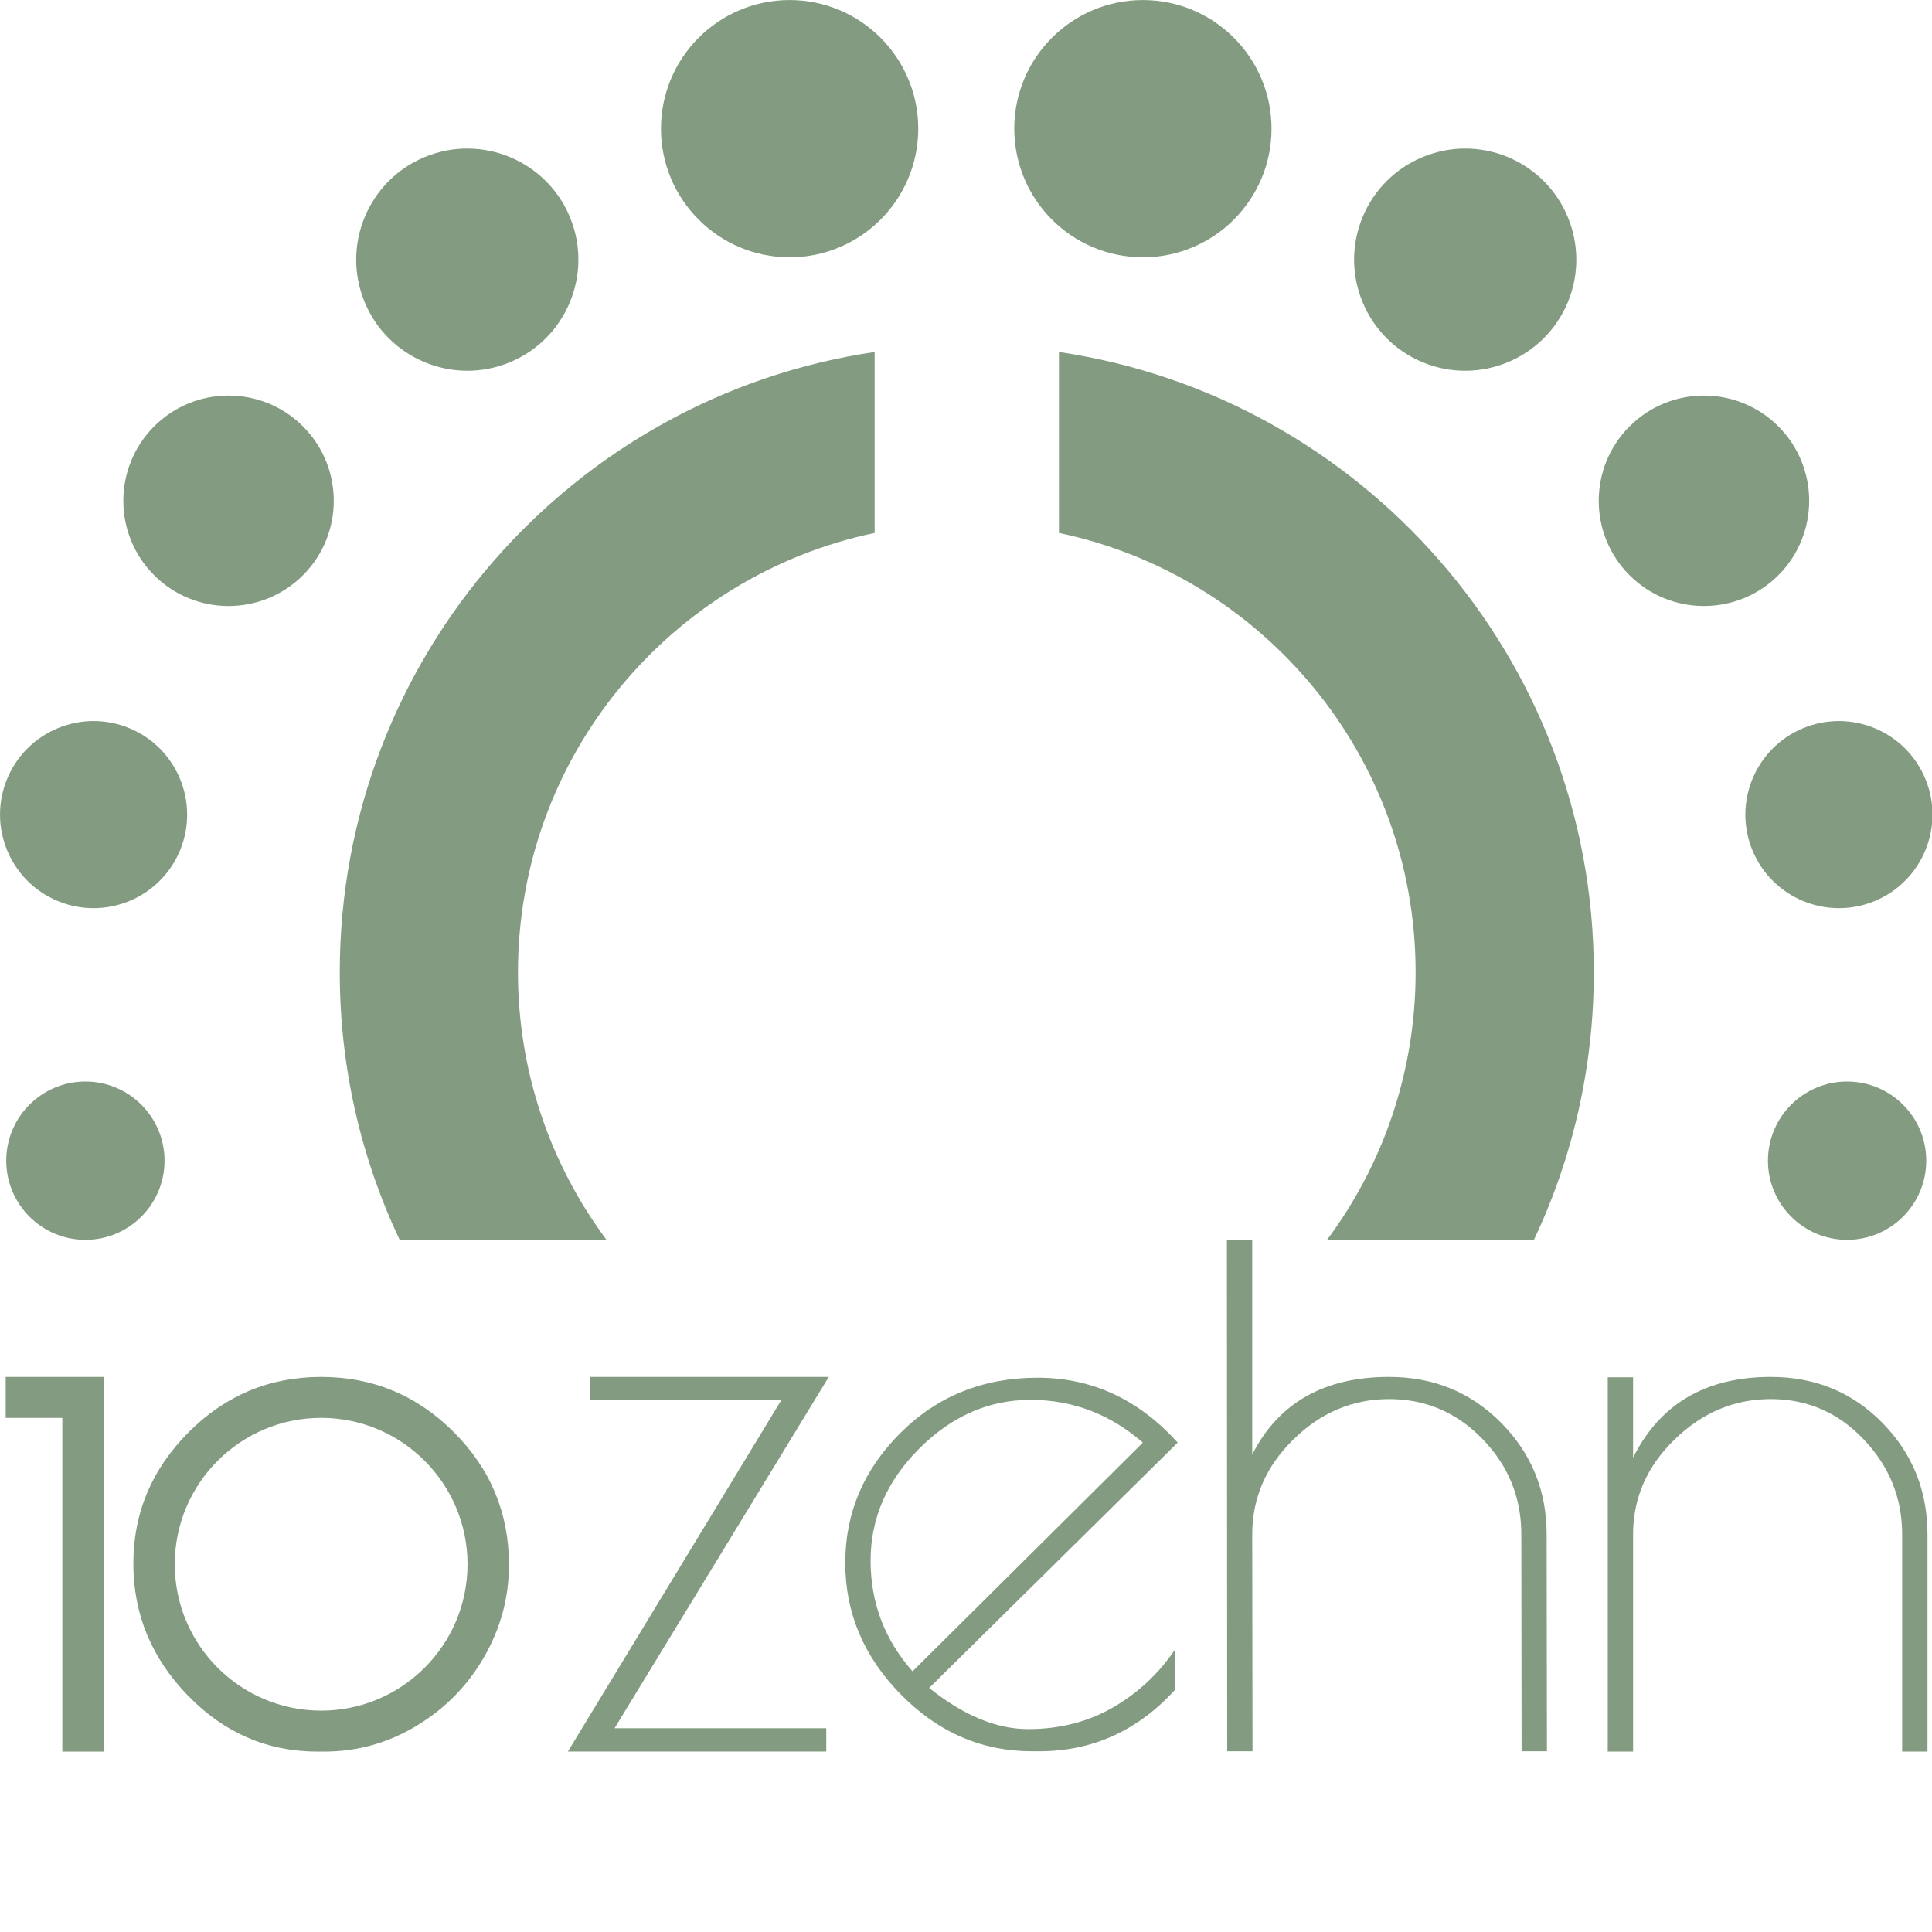
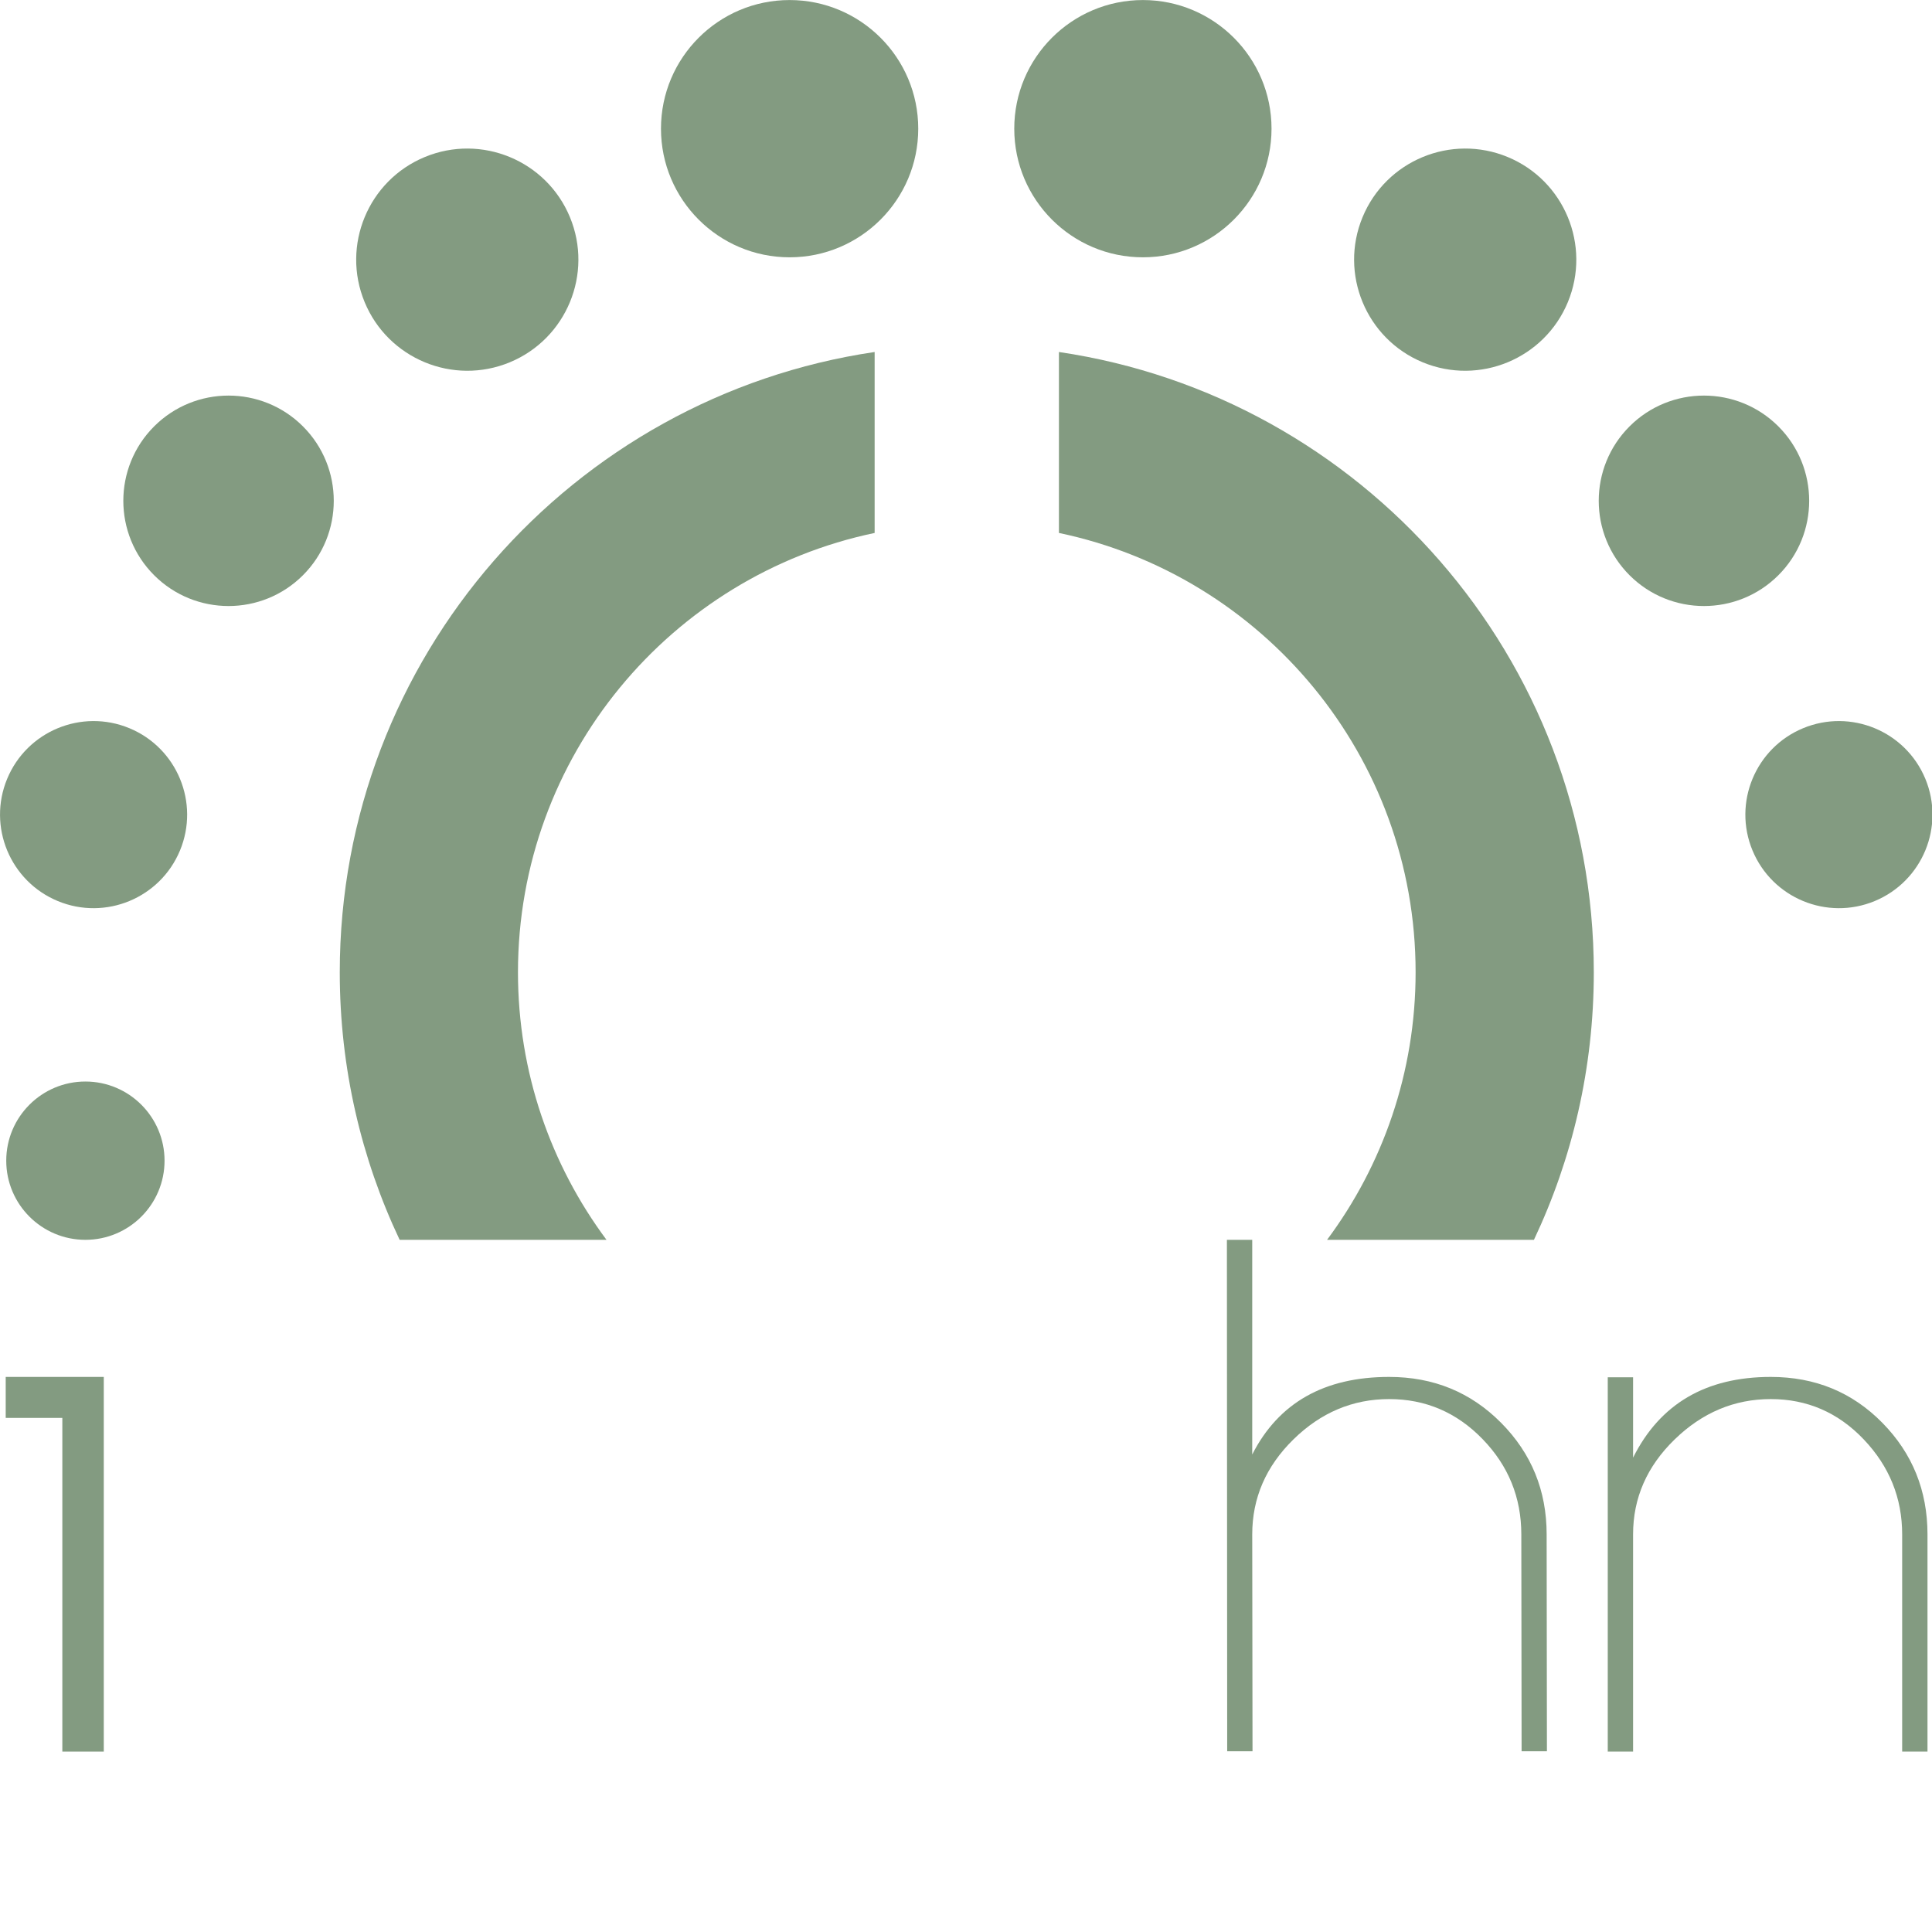
<svg xmlns="http://www.w3.org/2000/svg" width="100" height="100" viewBox="0 0 600 600" version="1.1" xml:space="preserve" style="fill-rule:evenodd;clip-rule:evenodd;stroke-linejoin:round;stroke-miterlimit:2;">
  <g transform="matrix(1.101,0,0,1.101,-27.621,-56.504)">
    <g>
-       <path d="M258.15,538.798L258.15,545.373L185.273,545.373L245.455,446.284L191.62,446.284L191.62,439.71L258.855,439.71L198.438,538.798L258.15,538.798Z" style="fill:rgb(131,155,129);fill-rule:nonzero;" />
-       <path d="M318.205,545.301L316.196,545.301C302.058,545.301 289.742,539.981 279.25,529.34C268.758,518.699 263.512,506.309 263.512,492.171C263.512,478.032 268.721,465.791 279.139,455.448C289.556,445.105 302.43,439.933 317.759,439.933C333.088,439.933 346.259,446.035 357.272,458.239L287.175,527.442C296.849,535.181 306.15,539.05 315.08,539.05C324.009,539.05 332.009,537.004 339.078,532.911C346.147,528.819 351.988,523.349 356.602,516.503L356.602,527.889C346.035,539.497 333.237,545.301 318.205,545.301ZM315.75,446.184C303.992,446.184 293.537,450.76 284.385,459.913C275.232,469.066 270.656,479.595 270.656,491.501C270.656,503.407 274.599,513.825 282.487,522.754L347.449,458.239C338.222,450.202 327.656,446.184 315.75,446.184Z" style="fill:rgb(131,155,129);fill-rule:nonzero;" />
      <path d="M378.384,545.301L371.241,545.301L371.16,401.039L378.304,401.039L378.304,461.587C385.745,447.002 398.619,439.71 416.924,439.71C429.425,439.71 439.955,444.026 448.512,452.658C457.07,461.289 461.348,471.782 461.348,484.134L461.429,545.301L454.285,545.301L454.205,484.134C454.205,473.716 450.559,464.75 443.266,457.234C435.974,449.718 427.193,445.96 416.924,445.96C406.655,445.96 397.651,449.755 389.912,457.346C382.174,464.937 378.304,473.865 378.304,484.134L378.384,545.301Z" style="fill:rgb(131,155,129);fill-rule:nonzero;" />
      <path d="M485.729,545.391L478.586,545.391L478.586,439.81L485.729,439.81L485.729,462.48C493.319,447.3 506.267,439.71 524.573,439.71C537.074,439.71 547.566,444.026 556.049,452.658C564.532,461.289 568.774,471.782 568.774,484.134L568.774,545.391L561.63,545.391L561.63,484.134C561.63,473.865 558.021,464.937 550.803,457.346C543.585,449.755 534.842,445.96 524.573,445.96C514.304,445.96 505.263,449.755 497.449,457.346C489.636,464.937 485.729,473.865 485.729,484.134L485.729,545.391Z" style="fill:rgb(131,155,129);fill-rule:nonzero;" />
-       <path d="M116.612,545.39C125.905,545.39 134.583,542.954 142.646,538.08C150.698,533.213 157.044,526.73 161.684,518.632C166.327,510.529 168.648,501.88 168.648,492.684C168.648,478.121 163.46,465.65 153.084,455.274C142.707,444.897 130.237,439.71 115.673,439.71C101.109,439.71 88.638,444.92 78.261,455.342C67.883,465.765 62.699,478.102 62.699,492.349C62.699,506.591 67.813,518.992 78.051,529.548C88.298,540.114 100.482,545.39 114.6,545.39L116.612,545.39ZM115.673,451.261C138.461,451.261 156.962,469.762 156.962,492.55C156.962,515.338 138.461,533.839 115.673,533.839C92.885,533.839 74.384,515.338 74.384,492.55C74.384,469.762 92.885,451.261 115.673,451.261Z" style="fill:rgb(131,155,129);fill-rule:nonzero;" />
      <path d="M42.669,545.391L54.361,545.391L54.361,439.71L26.699,439.71L26.699,451.268L42.669,451.268L42.669,545.391Z" style="fill:rgb(131,155,129);fill-rule:nonzero;" />
      <path d="M323.78,150.609C409.083,163.187 474.652,236.783 474.652,325.572C474.652,352.562 468.593,378.148 457.764,401.039L399.414,401.039C415.1,379.96 424.387,353.842 424.387,325.572C424.387,264.609 381.203,213.653 323.78,201.65L323.78,150.609ZM271.798,150.609L271.798,201.65C214.375,213.653 171.191,264.609 171.191,325.572C171.191,353.842 180.477,379.96 196.163,401.039L137.814,401.039C126.985,378.148 120.926,352.562 120.926,325.572C120.926,236.783 186.495,163.187 271.798,150.609Z" style="fill:rgb(131,155,129);" />
      <path d="M49.175,356.387C61.497,356.387 71.501,366.391 71.501,378.713C71.501,391.035 61.497,401.039 49.175,401.039C36.853,401.039 26.849,391.035 26.849,378.713C26.849,366.391 36.853,356.387 49.175,356.387Z" style="fill:rgb(131,155,129);" />
      <path d="M61.583,256.723C75.038,262.297 81.437,277.745 75.864,291.2C70.29,304.655 54.842,311.054 41.387,305.481C27.932,299.908 21.533,284.459 27.106,271.004C32.679,257.549 48.128,251.15 61.583,256.723Z" style="fill:rgb(131,155,129);" />
      <path d="M110.544,171.592C122.13,183.178 122.13,201.989 110.544,213.575C98.959,225.16 80.147,225.16 68.562,213.575C56.977,201.989 56.977,183.178 68.562,171.592C80.147,160.007 98.959,160.007 110.544,171.592Z" style="fill:rgb(131,155,129);" />
      <path d="M185.847,112.571C192.465,128.549 184.867,146.894 168.889,153.512C152.911,160.131 134.565,152.532 127.947,136.554C121.329,120.576 128.927,102.231 144.906,95.612C160.884,88.994 179.229,96.593 185.847,112.571Z" style="fill:rgb(131,155,129);" />
      <path d="M284.096,87.616C284.096,107.641 267.838,123.899 247.813,123.899C227.788,123.899 211.53,107.641 211.53,87.616C211.53,67.591 227.788,51.333 247.813,51.333C267.838,51.333 284.096,67.591 284.096,87.616Z" style="fill:rgb(131,155,129);" />
-       <path d="M546.101,356.387C533.778,356.387 523.774,366.391 523.774,378.713C523.774,391.035 533.778,401.039 546.101,401.039C558.423,401.039 568.427,391.035 568.427,378.713C568.427,366.391 558.423,356.387 546.101,356.387Z" style="fill:rgb(131,155,129);" />
      <path d="M533.693,256.723C520.237,262.297 513.839,277.745 519.412,291.2C524.985,304.655 540.434,311.054 553.889,305.481C567.344,299.908 573.743,284.459 568.17,271.004C562.596,257.549 547.148,251.15 533.693,256.723Z" style="fill:rgb(131,155,129);" />
      <path d="M484.731,171.592C473.146,183.178 473.146,201.989 484.731,213.575C496.317,225.16 515.128,225.16 526.714,213.575C538.299,201.989 538.299,183.178 526.714,171.592C515.128,160.007 496.317,160.007 484.731,171.592Z" style="fill:rgb(131,155,129);" />
      <path d="M409.428,112.571C402.81,128.549 410.409,146.894 426.387,153.512C442.365,160.131 460.71,152.532 467.328,136.554C473.947,120.576 466.348,102.231 450.37,95.612C434.392,88.994 416.047,96.593 409.428,112.571Z" style="fill:rgb(131,155,129);" />
      <path d="M311.18,87.616C311.18,107.641 327.438,123.899 347.463,123.899C367.488,123.899 383.746,107.641 383.746,87.616C383.746,67.591 367.488,51.333 347.463,51.333C327.438,51.333 311.18,67.591 311.18,87.616Z" style="fill:rgb(131,155,129);" />
    </g>
  </g>
</svg>